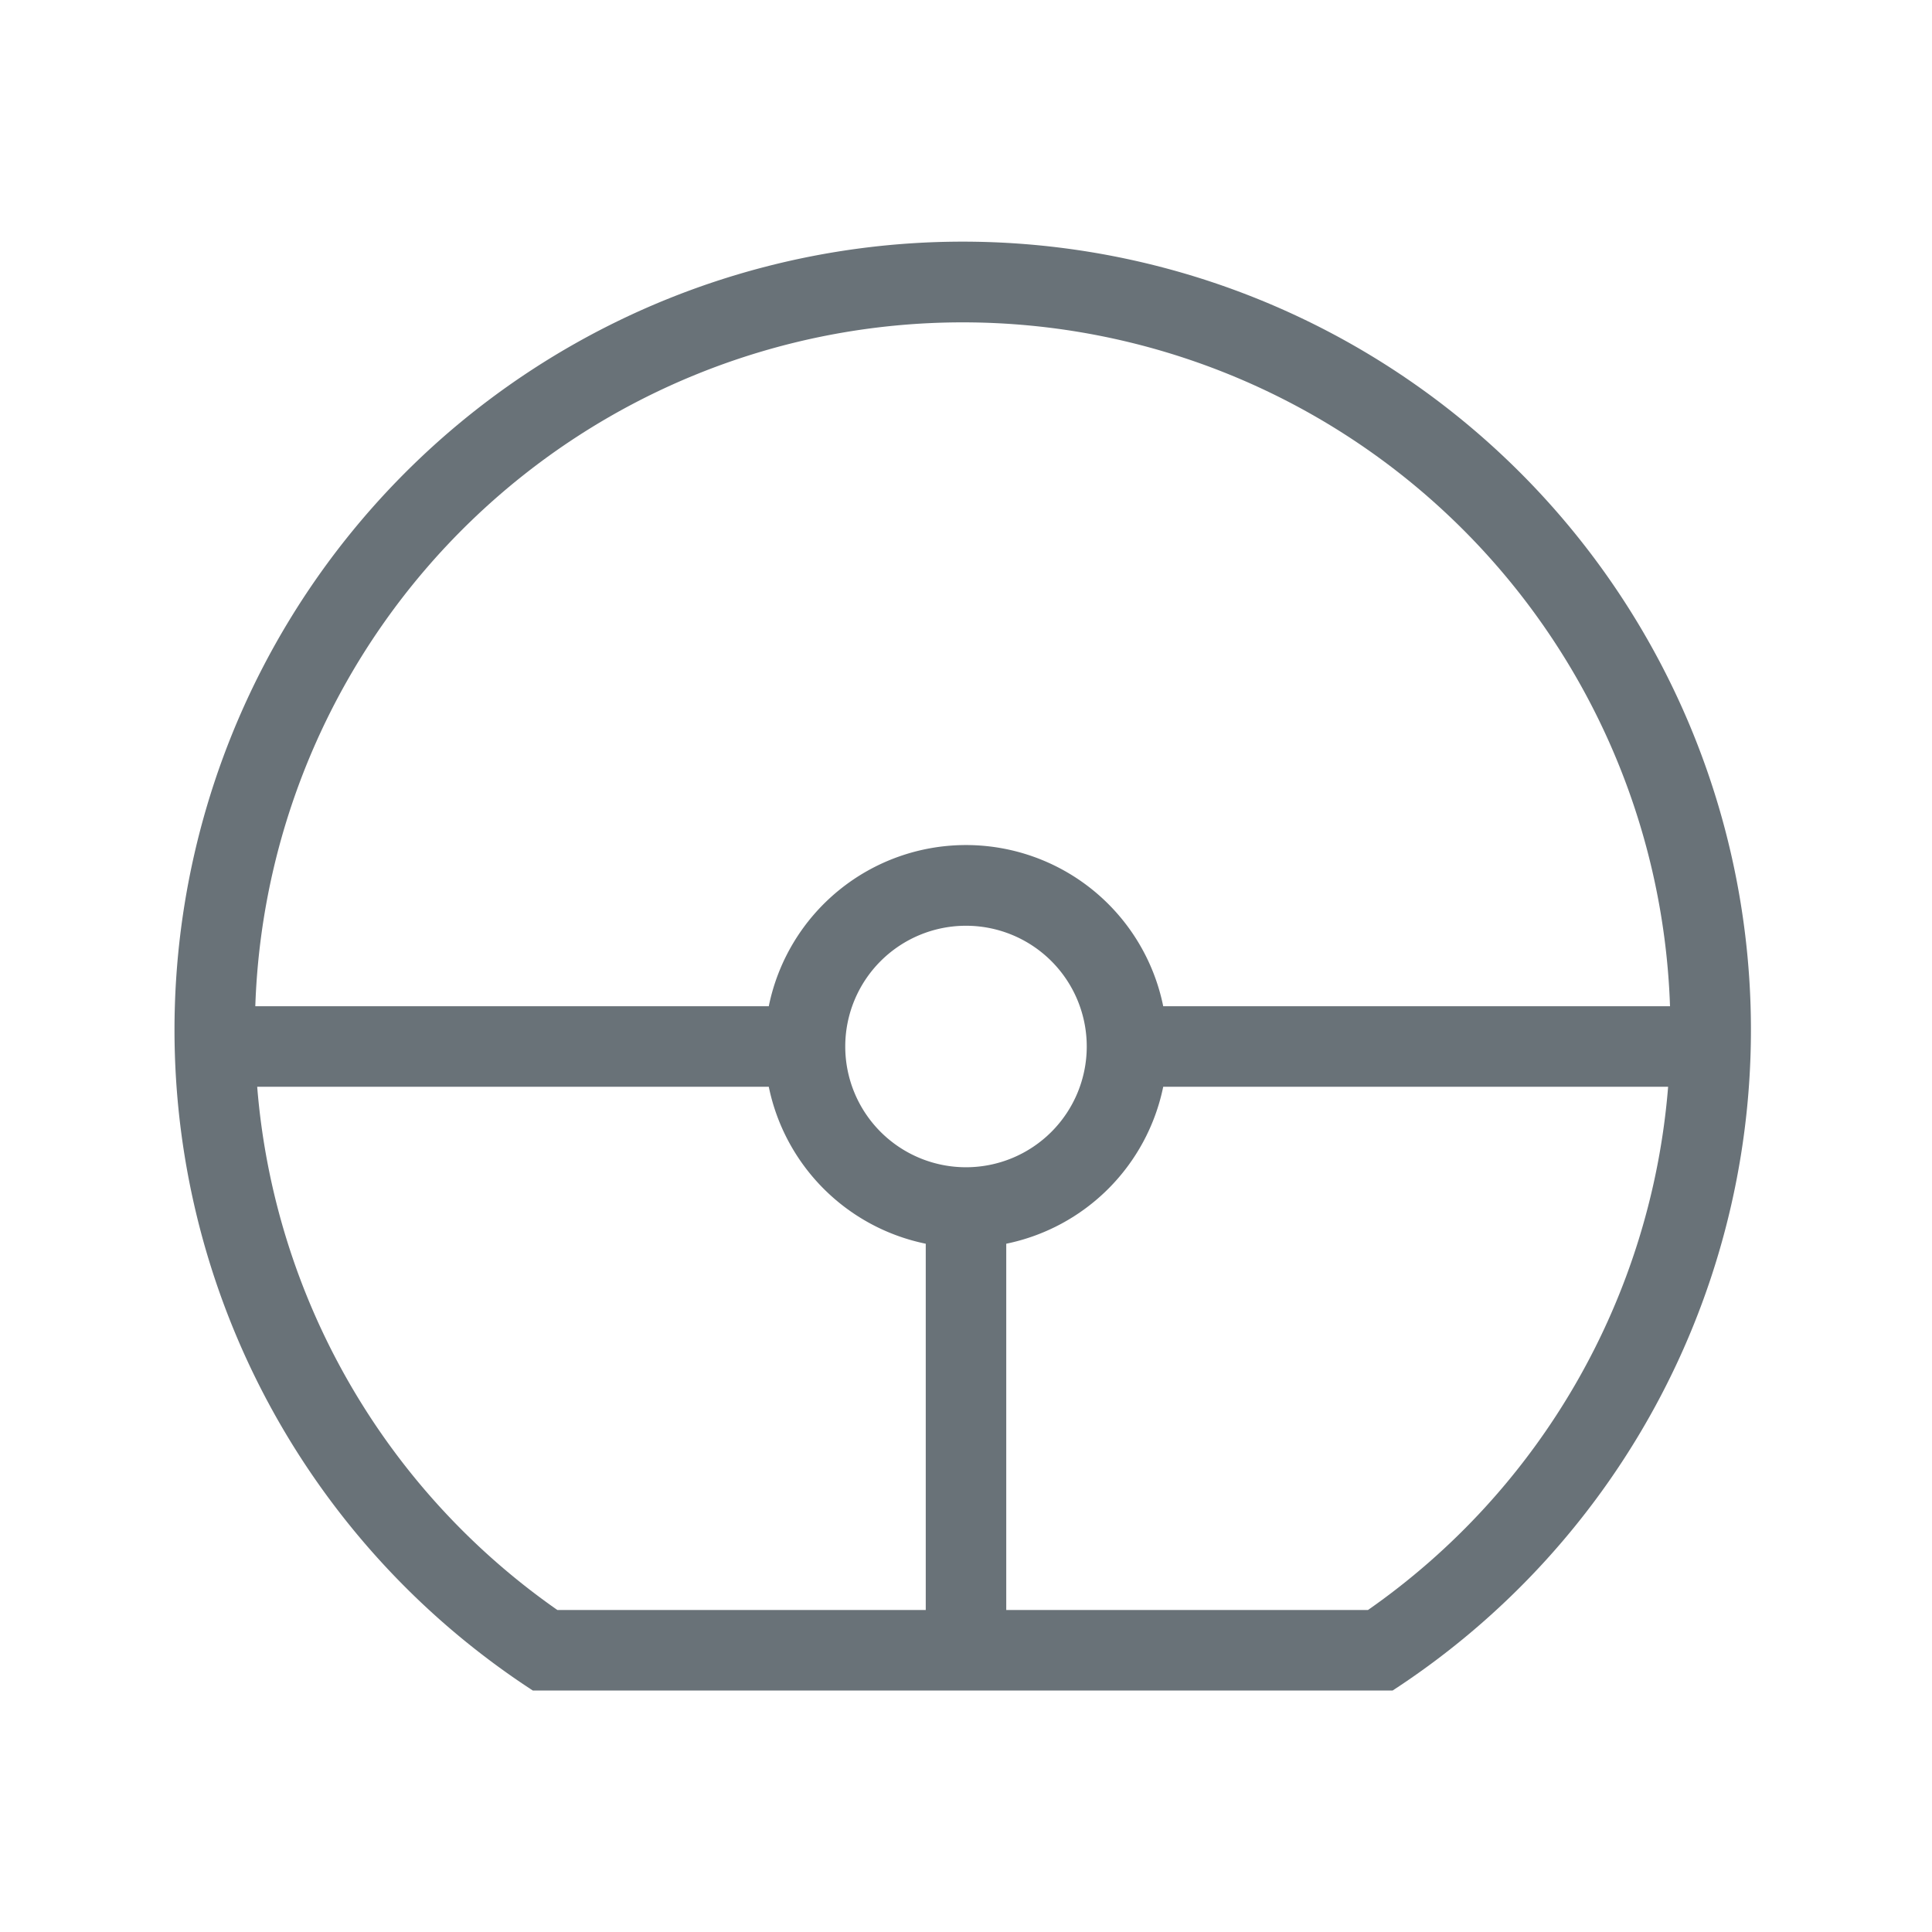
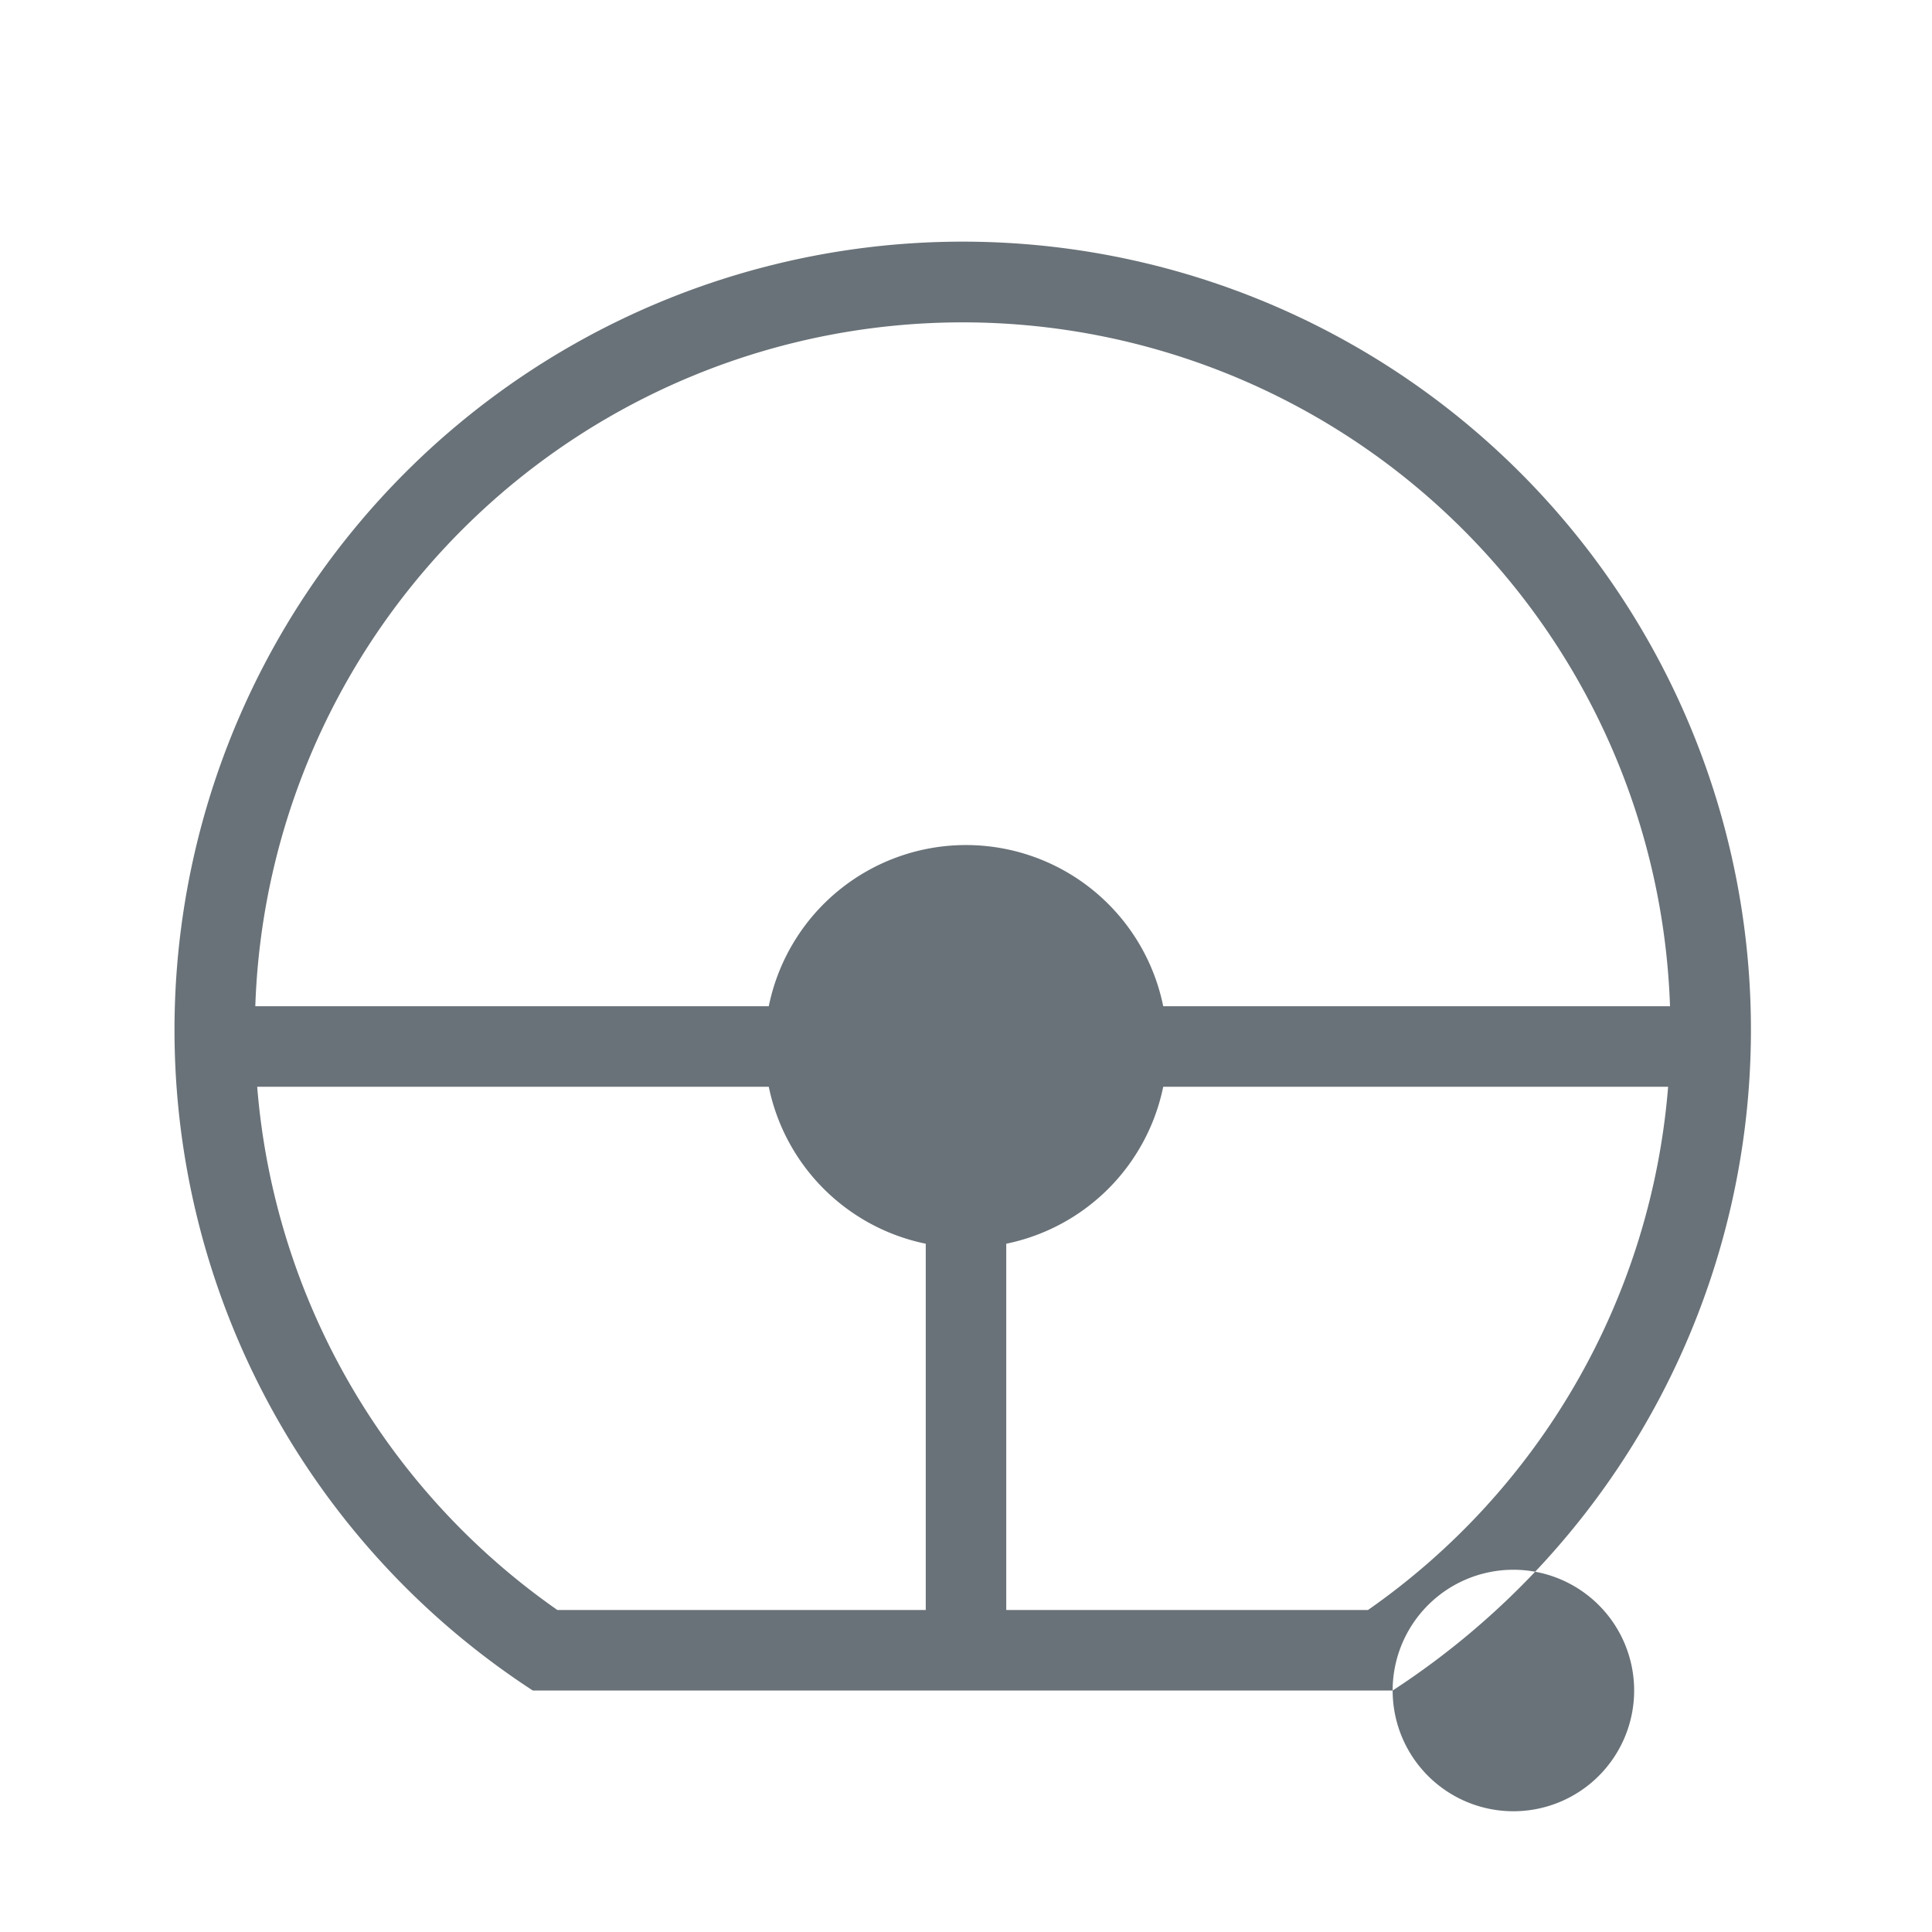
<svg xmlns="http://www.w3.org/2000/svg" data-name="Test Drive_48" width="48" height="48" viewBox="0 0 48 48">
  <g data-name="그룹 938">
-     <path data-name="패스 2287" d="M326.987 1199a17.563 17.563 0 0 0 7.457-13H321.9a5.009 5.009 0 0 1-3.9 3.9v9.1zM316 1189.9v9.1h-9.152a17.567 17.567 0 0 1-7.458-13h12.71a5.009 5.009 0 0 0 3.9 3.9zm-3.9-5.9a5 5 0 0 1 9.8 0h12.591a17.584 17.584 0 0 0-35.148 0zm15.5 17a19.583 19.583 0 1 0-21.363 0zm-13.6-16a3 3 0 1 1 3 3 3 3 0 0 1-3-3z" style="fill:#697278;fill-rule:evenodd" transform="translate(-293 -1159)" />
+     <path data-name="패스 2287" d="M326.987 1199a17.563 17.563 0 0 0 7.457-13H321.9a5.009 5.009 0 0 1-3.9 3.9v9.1zM316 1189.9v9.1h-9.152a17.567 17.567 0 0 1-7.458-13h12.71a5.009 5.009 0 0 0 3.9 3.9zm-3.9-5.9a5 5 0 0 1 9.8 0h12.591a17.584 17.584 0 0 0-35.148 0zm15.5 17a19.583 19.583 0 1 0-21.363 0za3 3 0 1 1 3 3 3 3 0 0 1-3-3z" style="fill:#697278;fill-rule:evenodd" transform="translate(-293 -1159)" />
  </g>
</svg>